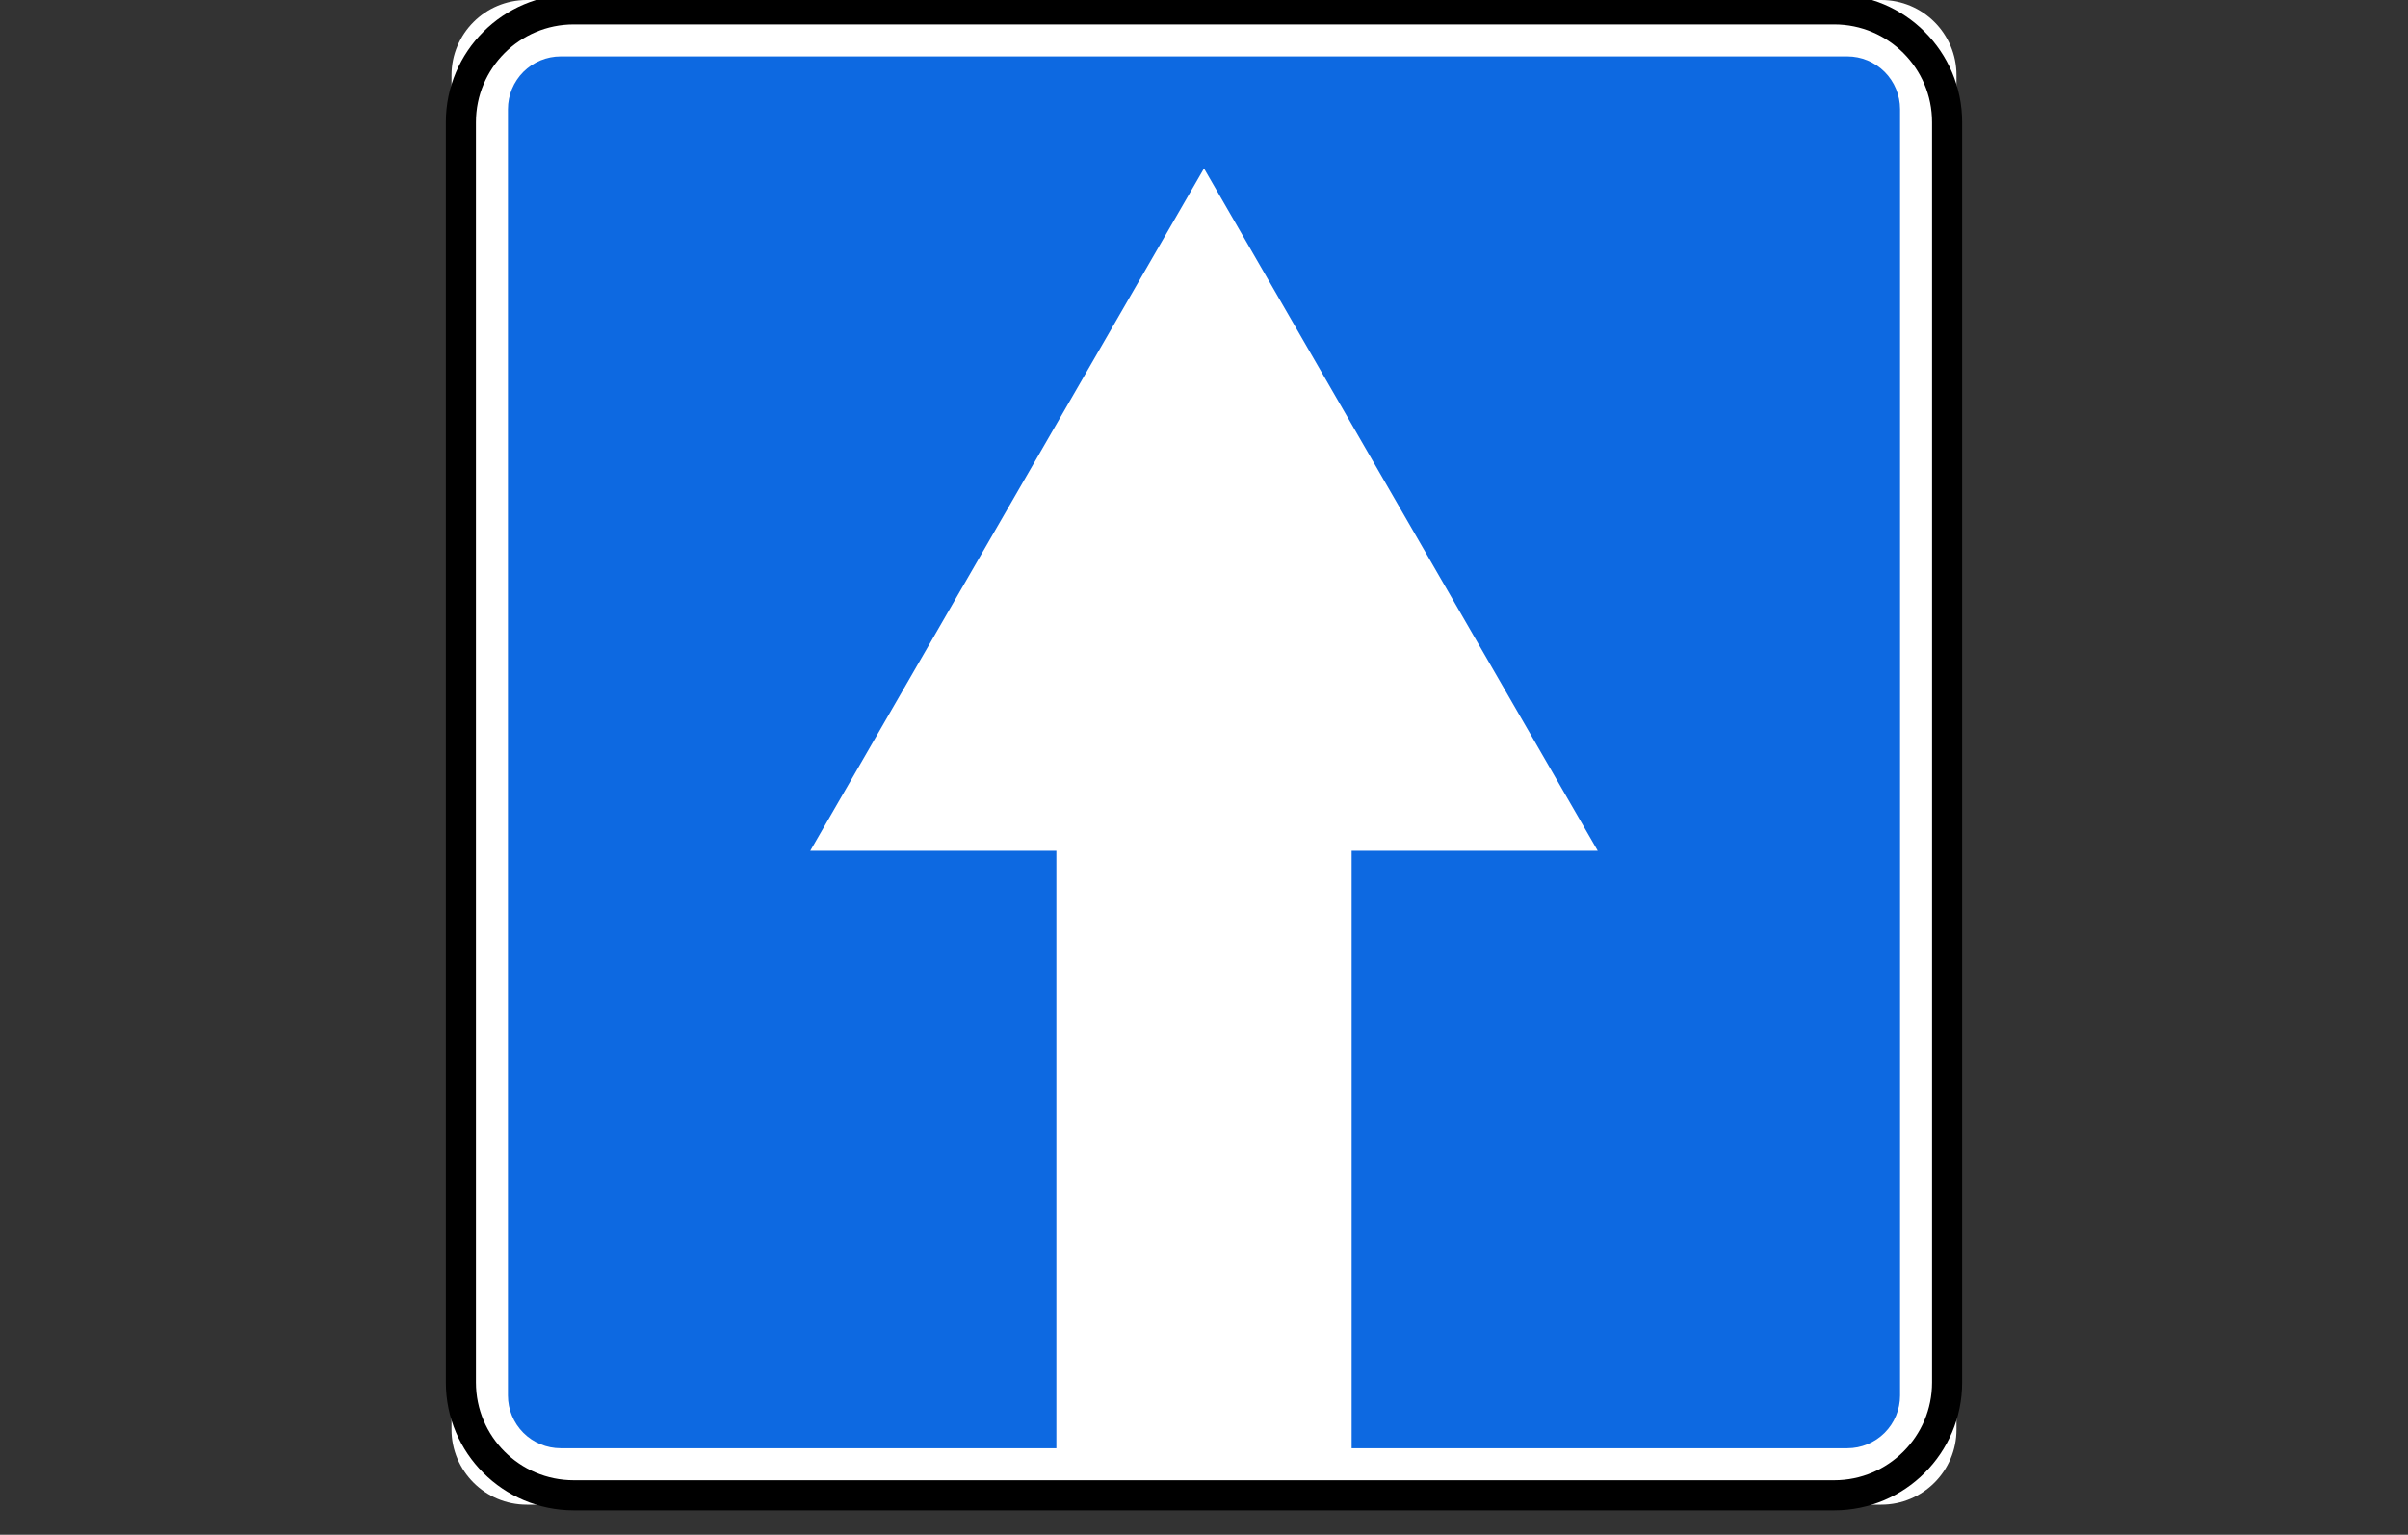
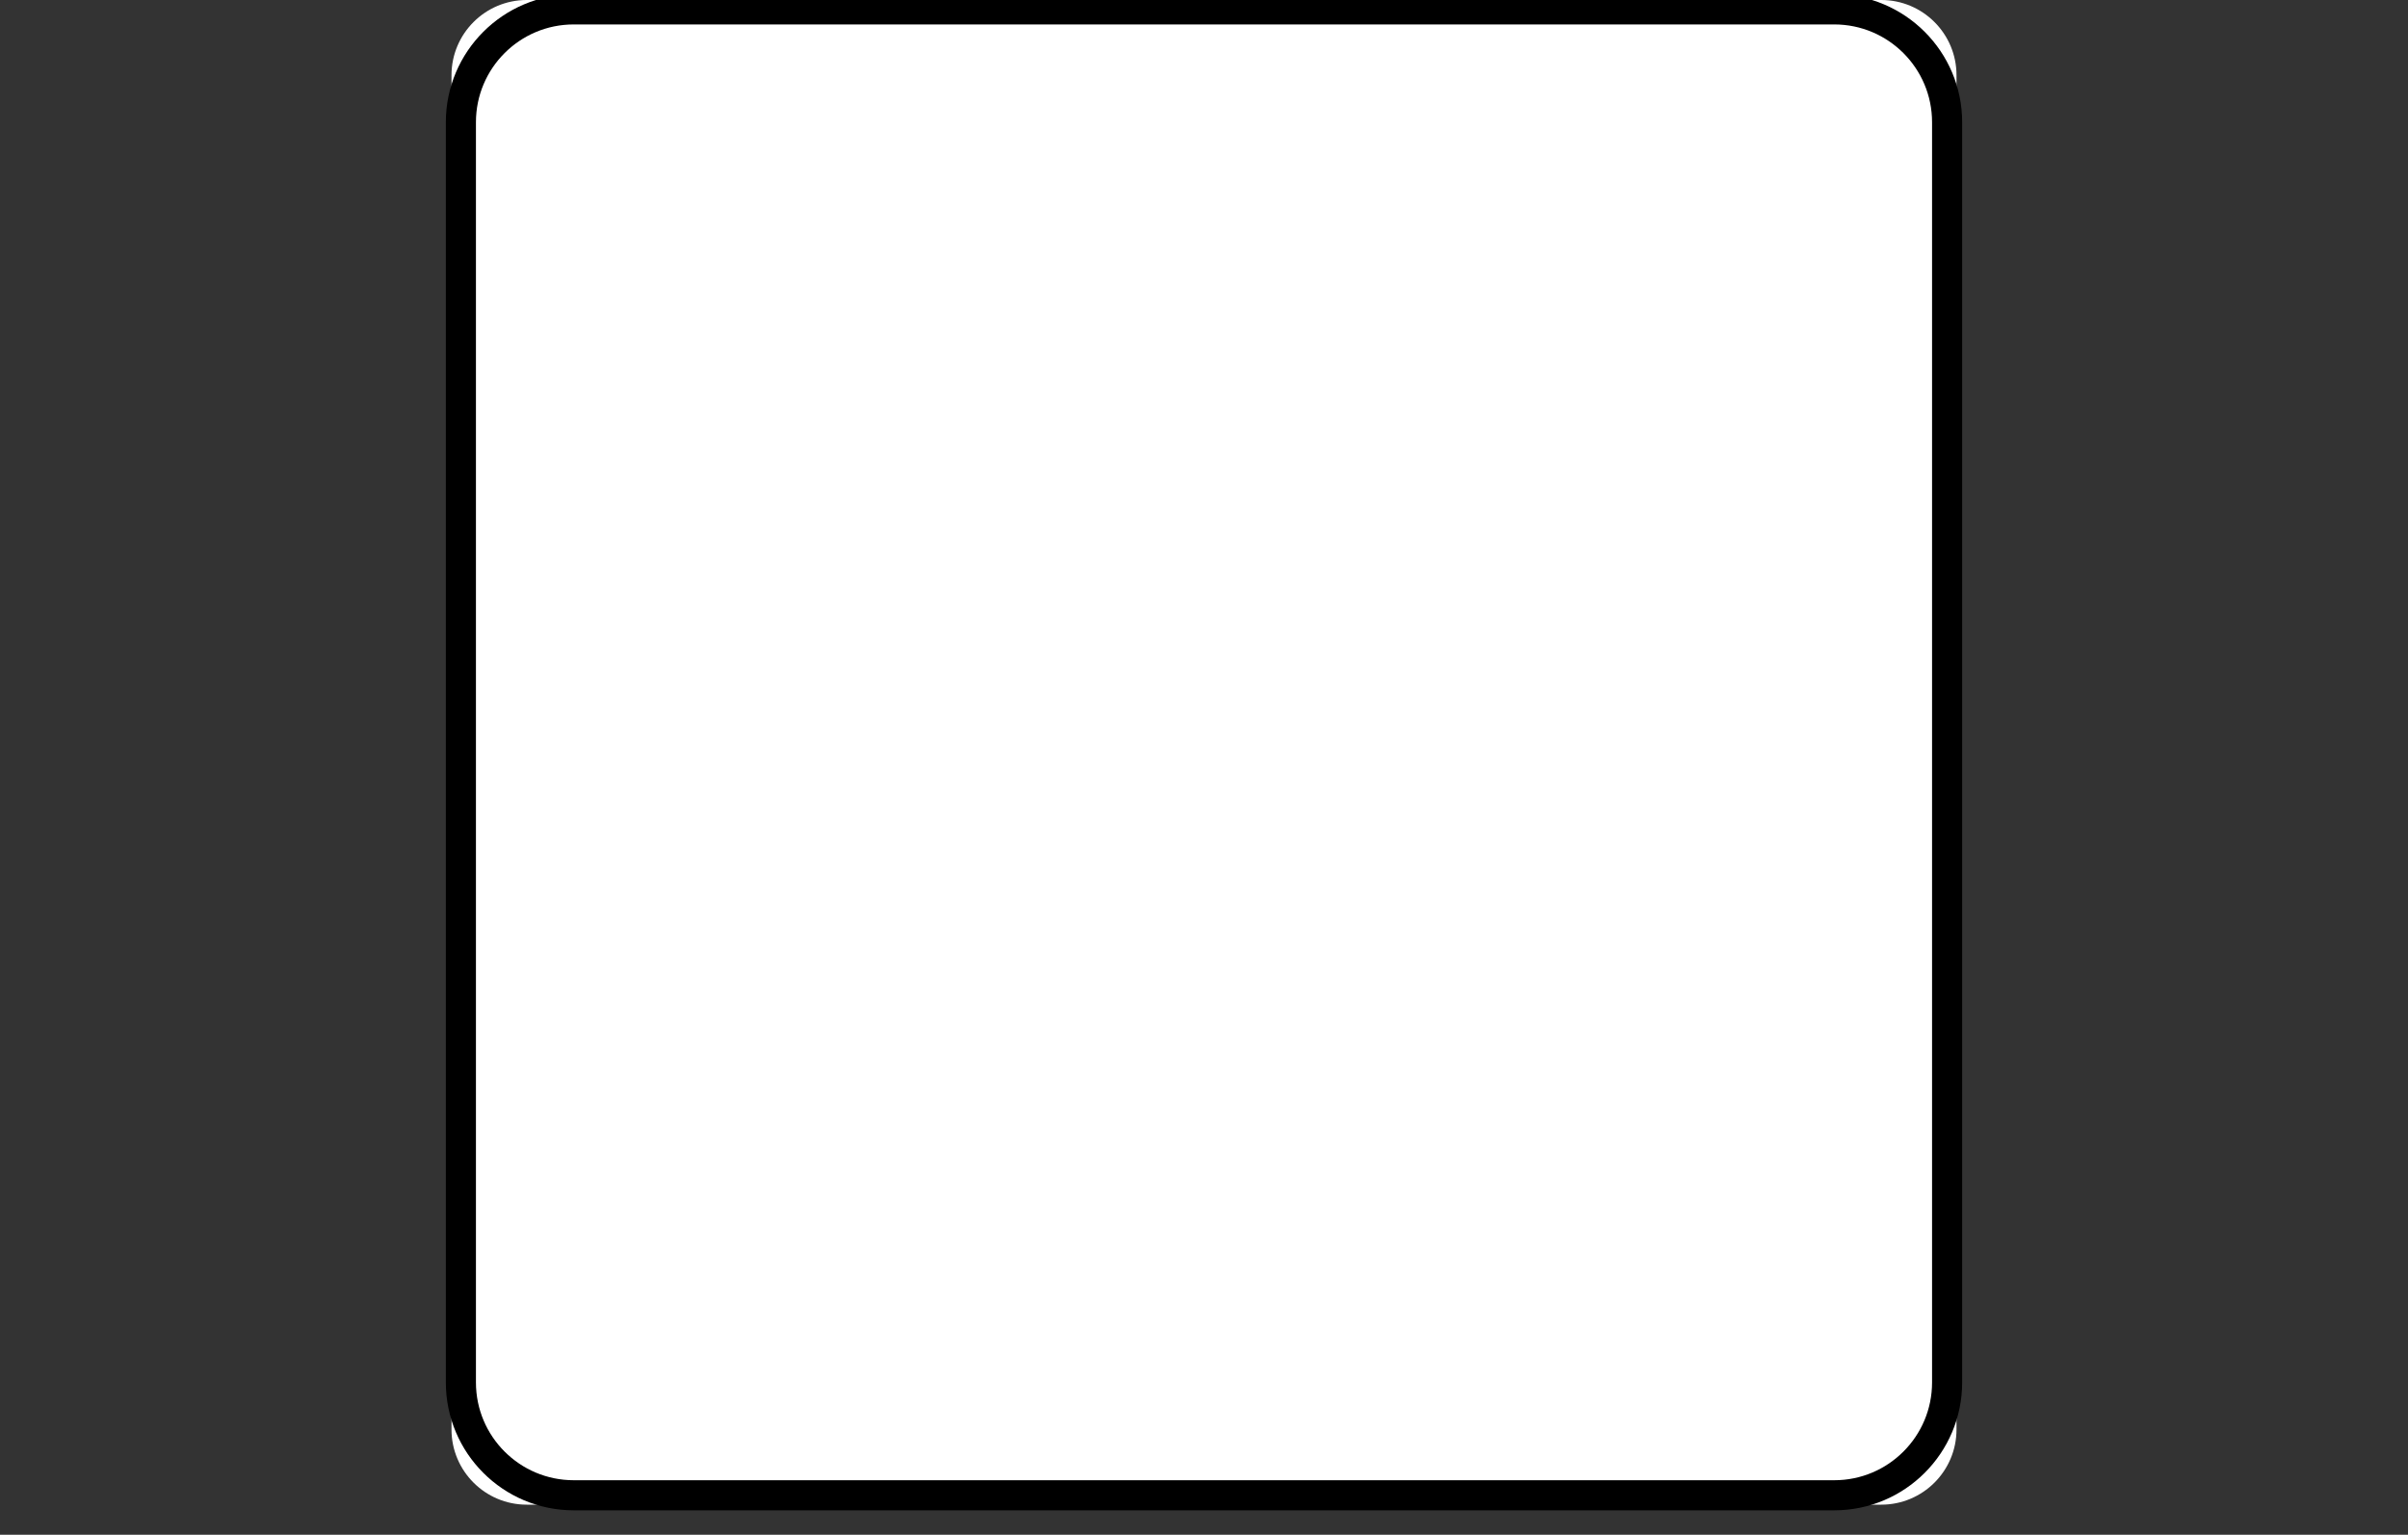
<svg xmlns="http://www.w3.org/2000/svg" viewBox="1960 2460 80 51" width="80" height="51">
  <rect x="1960" y="2460" width="80" height="51" fill="#333333" stroke="none" />
  <path fill="white" stroke="none" fill-opacity="1" stroke-width="1" stroke-opacity="1" color="rgb(51, 51, 51)" font-size-adjust="none" id="tSvg29029b19c7" title="Path 38" d="M 2022.5 2460 C 2007.5 2460 1992.5 2460 1977.5 2460 C 1976.119 2460 1975 2461.119 1975 2462.5 C 1975 2477.5 1975 2492.5 1975 2507.5 C 1975 2508.881 1976.119 2510 1977.5 2510 C 1992.5 2510 2007.5 2510 2022.5 2510 C 2023.881 2510 2025 2508.881 2025 2507.5 C 2025 2492.5 2025 2477.5 2025 2462.5C 2025 2461.119 2023.881 2460 2022.5 2460Z" />
  <path fill="none" stroke="black" fill-opacity="1" stroke-width="1" stroke-opacity="1" color="rgb(51, 51, 51)" font-size-adjust="none" id="tSvg2ebf03756" title="Path 39" d="M 2020.938 2460.312 C 2006.979 2460.312 1993.021 2460.312 1979.062 2460.312 C 1976.991 2460.312 1975.312 2461.991 1975.312 2464.062 C 1975.312 2478.021 1975.312 2491.979 1975.312 2505.938 C 1975.312 2508.009 1976.991 2509.688 1979.062 2509.688 C 1993.021 2509.688 2006.979 2509.688 2020.938 2509.688 C 2023.009 2509.688 2024.688 2508.009 2024.688 2505.938 C 2024.688 2491.979 2024.688 2478.021 2024.688 2464.062C 2024.688 2461.991 2023.009 2460.312 2020.938 2460.312Z" />
-   <path fill="#0D69E1" stroke="none" fill-opacity="1" stroke-width="1" stroke-opacity="1" color="rgb(51, 51, 51)" font-size-adjust="none" id="tSvgbe6d9b49da" title="Path 40" d="M 1978.627 2508.125 C 1978.162 2508.125 1977.717 2507.94 1977.388 2507.612 C 1977.06 2507.283 1976.875 2506.838 1976.875 2506.373 C 1976.875 2492.124 1976.875 2477.876 1976.875 2463.627 C 1976.875 2463.162 1977.06 2462.717 1977.388 2462.388 C 1977.717 2462.06 1978.162 2461.875 1978.627 2461.875 C 1992.876 2461.875 2007.124 2461.875 2021.373 2461.875 C 2021.838 2461.875 2022.283 2462.06 2022.612 2462.388 C 2022.94 2462.717 2023.125 2463.162 2023.125 2463.627 C 2023.125 2477.876 2023.125 2492.124 2023.125 2506.373 C 2023.125 2506.838 2022.94 2507.283 2022.612 2507.612 C 2022.283 2507.94 2021.838 2508.125 2021.373 2508.125 C 2015.884 2508.125 2010.394 2508.125 2004.905 2508.125 C 2004.905 2501.507 2004.905 2494.888 2004.905 2488.27 C 2007.63 2488.27 2010.356 2488.27 2013.081 2488.27 C 2008.721 2480.712 2004.36 2473.155 2000 2465.597 C 1995.64 2473.155 1991.279 2480.712 1986.919 2488.27 C 1989.644 2488.27 1992.37 2488.27 1995.095 2488.27 C 1995.095 2494.888 1995.095 2501.507 1995.095 2508.125C 1989.606 2508.125 1984.116 2508.125 1978.627 2508.125Z" />
  <defs> </defs>
</svg>